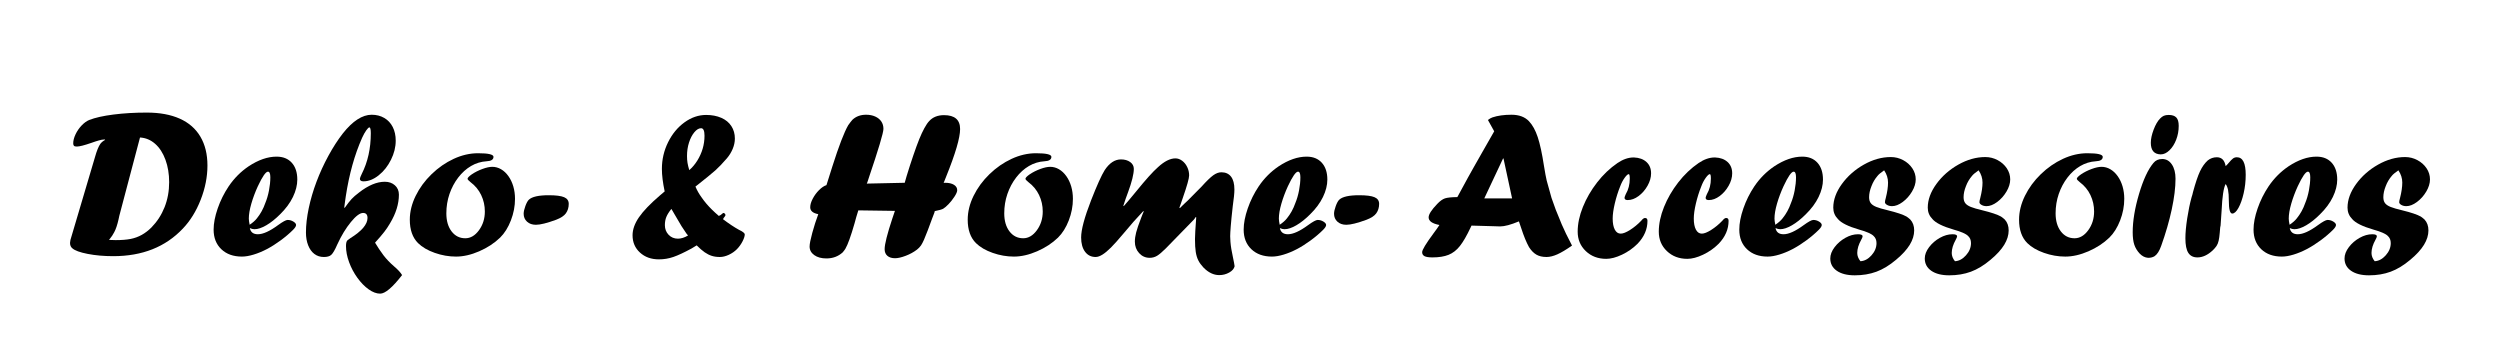
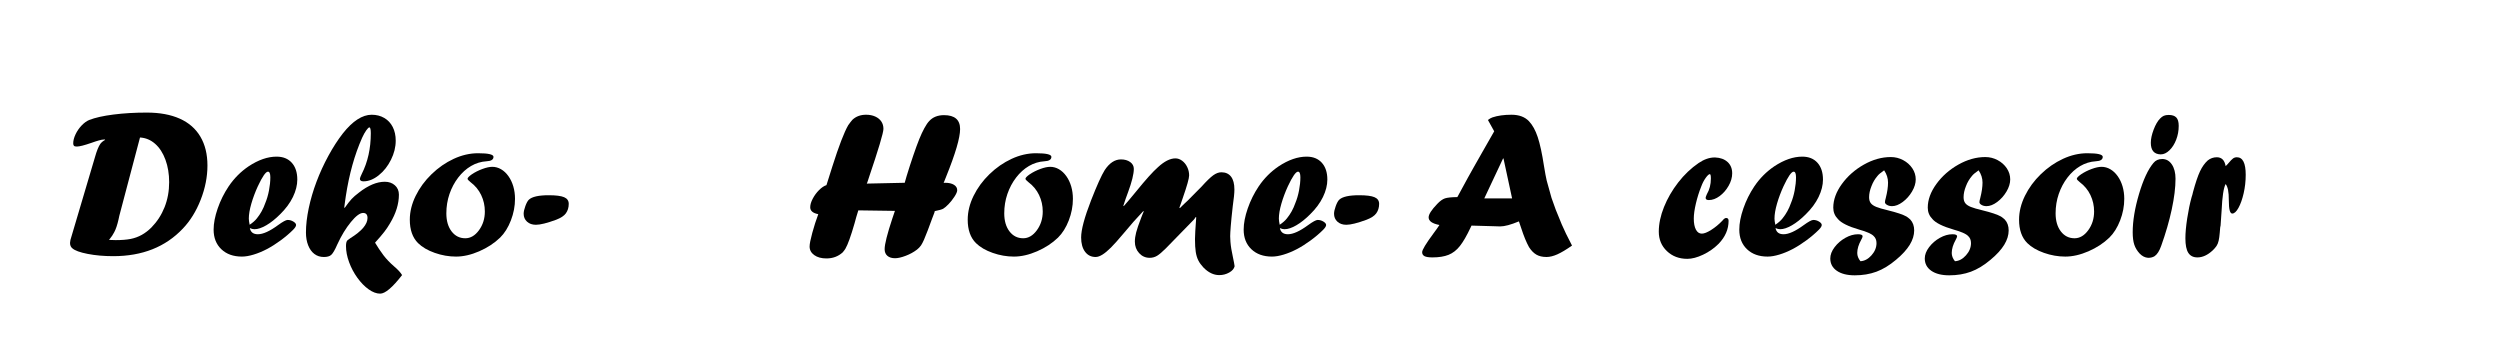
<svg xmlns="http://www.w3.org/2000/svg" width="100%" height="100%" viewBox="0 0 800 113" version="1.1" xml:space="preserve" style="fill-rule:evenodd;clip-rule:evenodd;stroke-linejoin:round;stroke-miterlimit:2;">
  <path d="M44.801,43.997l-6.614,25.033c-0.044,0.154 -0.132,0.56 -0.263,1.219c-0.396,1.735 -0.846,3.074 -1.351,4.018c-0.351,0.725 -0.911,1.559 -1.68,2.504c0.637,0.044 1.351,0.066 2.141,0.066c1.911,-0 3.503,-0.127 4.776,-0.379c1.274,-0.253 2.46,-0.686 3.558,-1.301c1.097,-0.615 2.129,-1.406 3.095,-2.372c1.823,-1.866 3.223,-4.029 4.2,-6.489c0.977,-2.459 1.466,-5.127 1.466,-8.004c-0,-2.635 -0.396,-5.028 -1.187,-7.18c-0.791,-2.152 -1.889,-3.849 -3.296,-5.089c-1.406,-1.241 -3.021,-1.916 -4.845,-2.026Zm-22.26,32.774l7.839,-26.45c0.571,-2.042 1.153,-3.48 1.746,-4.315c0.373,-0.483 0.867,-0.889 1.482,-1.219l0,-0.131l-0.461,-0c-0.637,-0 -1.965,0.362 -3.986,1.087c-2.217,0.768 -3.744,1.152 -4.578,1.152c-0.439,0 -0.741,-0.076 -0.906,-0.23c-0.164,-0.154 -0.247,-0.417 -0.247,-0.791c0,-0.878 0.247,-1.839 0.741,-2.882c0.494,-1.043 1.137,-1.982 1.927,-2.816c0.791,-0.834 1.603,-1.427 2.438,-1.779c1.91,-0.746 4.501,-1.328 7.773,-1.745c3.272,-0.418 6.829,-0.626 10.672,-0.626c4.129,-0 7.642,0.647 10.541,1.943c2.898,1.296 5.1,3.217 6.604,5.764c1.504,2.548 2.256,5.622 2.256,9.223c0,3.623 -0.719,7.274 -2.157,10.952c-1.439,3.678 -3.344,6.758 -5.715,9.239c-5.556,5.885 -12.978,8.828 -22.267,8.828c-2.986,-0 -5.715,-0.242 -8.185,-0.725c-2.47,-0.483 -4.101,-1.076 -4.891,-1.778c-0.505,-0.396 -0.758,-0.978 -0.758,-1.746c0,-0.198 0.044,-0.516 0.132,-0.955Z" style="fill-rule:nonzero;" />
  <path d="M79.887,71.929c1.01,-0.681 1.779,-1.362 2.306,-2.042c1.163,-1.428 2.064,-3.064 2.7,-4.908c0.506,-1.208 0.901,-2.559 1.186,-4.052c0.286,-1.493 0.428,-2.887 0.428,-4.183c0,-1.208 -0.252,-1.812 -0.757,-1.812c-0.703,0 -1.779,1.549 -3.228,4.645c-0.856,1.866 -1.554,3.727 -2.092,5.583c-0.538,1.855 -0.807,3.453 -0.807,4.792c0,0.462 0.088,1.12 0.264,1.977Zm0.066,1.054c0.241,1.317 1.098,1.976 2.569,1.976c1.647,0 3.788,-0.966 6.423,-2.899c1.537,-1.119 2.569,-1.679 3.096,-1.679c0.659,-0 1.274,0.175 1.845,0.527c0.571,0.351 0.856,0.713 0.856,1.087c0,0.395 -0.318,0.911 -0.955,1.548c-1.164,1.164 -2.503,2.3 -4.019,3.409c-1.515,1.109 -2.975,2.031 -4.38,2.767c-1.406,0.735 -2.811,1.317 -4.217,1.745c-1.405,0.429 -2.657,0.643 -3.755,0.643c-2.744,-0 -4.94,-0.785 -6.587,-2.355c-1.647,-1.57 -2.471,-3.662 -2.471,-6.275c0,-1.998 0.434,-4.255 1.301,-6.769c0.868,-2.514 2.037,-4.869 3.508,-7.065c1.735,-2.57 3.865,-4.711 6.39,-6.423c3.119,-2.065 6.105,-3.097 8.96,-3.097c2.064,0 3.683,0.654 4.858,1.96c1.175,1.307 1.762,3.102 1.762,5.386c0,1.778 -0.466,3.634 -1.4,5.566c-0.933,1.933 -2.311,3.788 -4.133,5.567c-1.494,1.493 -2.959,2.657 -4.398,3.491c-1.438,0.835 -2.695,1.252 -3.771,1.252c-0.483,0 -0.977,-0.121 -1.482,-0.362Z" style="fill-rule:nonzero;" />
  <path d="M128.669,88.025c-3.074,3.96 -5.413,5.94 -7.016,5.94c-1.164,-0 -2.388,-0.456 -3.673,-1.367c-1.284,-0.912 -2.487,-2.141 -3.607,-3.689c-1.119,-1.549 -2.009,-3.223 -2.668,-5.024c-0.658,-1.8 -0.988,-3.513 -0.988,-5.138c0,-0.922 0.154,-1.537 0.461,-1.845c0.132,-0.131 0.429,-0.351 0.89,-0.658c3.689,-2.284 5.533,-4.447 5.533,-6.489c0,-1.076 -0.472,-1.614 -1.416,-1.614c-1.01,-0 -2.311,0.971 -3.903,2.915c-1.592,1.943 -3.036,4.32 -4.332,7.131c-0.768,1.779 -1.427,2.91 -1.976,3.393c-0.505,0.439 -1.284,0.658 -2.338,0.658c-1.164,0 -2.174,-0.323 -3.031,-0.971c-0.856,-0.648 -1.52,-1.57 -1.993,-2.767c-0.472,-1.197 -0.708,-2.564 -0.708,-4.101c0,-2.371 0.297,-4.963 0.89,-7.773c0.592,-2.811 1.421,-5.633 2.486,-8.466c1.065,-2.832 2.334,-5.599 3.805,-8.3c1.471,-2.701 3.008,-5.084 4.611,-7.148c3.162,-3.996 6.248,-5.995 9.256,-5.995c1.493,0 2.827,0.341 4.002,1.022c1.175,0.68 2.081,1.646 2.717,2.898c0.637,1.252 0.956,2.712 0.956,4.381c-0,2.042 -0.505,4.079 -1.516,6.11c-1.01,2.031 -2.322,3.689 -3.936,4.974c-1.614,1.284 -3.233,1.927 -4.858,1.927c-0.769,-0 -1.153,-0.275 -1.153,-0.824c0,-0.219 0.198,-0.735 0.593,-1.548c1.932,-3.821 2.898,-8.158 2.898,-13.011c0,-1.251 -0.153,-1.877 -0.461,-1.877c-0.219,-0 -0.554,0.318 -1.004,0.955c-0.45,0.637 -0.884,1.416 -1.301,2.339c-2.416,5.424 -4.162,11.671 -5.238,18.742c-0.065,0.373 -0.137,0.867 -0.214,1.482c-0.077,0.615 -0.17,1.318 -0.28,2.108l0.132,0.132c0.9,-1.274 1.642,-2.224 2.223,-2.849c0.582,-0.626 1.356,-1.301 2.323,-2.026c2.964,-2.328 5.731,-3.492 8.3,-3.492c1.318,0 2.399,0.385 3.245,1.153c0.845,0.768 1.268,1.756 1.268,2.964c-0,2.963 -0.943,6.015 -2.83,9.154c-0.527,0.922 -1.135,1.833 -1.826,2.733c-0.691,0.9 -1.684,2.063 -2.978,3.49c0.792,1.338 1.694,2.687 2.707,4.047c0.902,1.184 2.035,2.368 3.4,3.552c1.176,0.99 2.025,1.914 2.548,2.772Z" style="fill-rule:nonzero;" />
  <path d="M153.01,49.036c3.272,0 4.908,0.385 4.908,1.153c0,0.879 -0.735,1.351 -2.207,1.417c-1.778,0.109 -3.436,0.614 -4.973,1.515c-1.538,0.9 -2.904,2.13 -4.101,3.689c-1.197,1.559 -2.13,3.316 -2.8,5.27c-0.67,1.954 -1.005,4.019 -1.005,6.193c0,2.393 0.56,4.32 1.68,5.78c1.12,1.461 2.58,2.191 4.381,2.191c1.669,-0 3.129,-0.857 4.381,-2.57c1.252,-1.712 1.877,-3.711 1.877,-5.994c0,-1.867 -0.389,-3.618 -1.169,-5.254c-0.779,-1.636 -1.916,-3.014 -3.409,-4.134c-0.637,-0.505 -0.955,-0.867 -0.955,-1.087c-0,-0.307 0.45,-0.779 1.35,-1.416c1.01,-0.681 2.141,-1.252 3.393,-1.713c1.252,-0.461 2.306,-0.692 3.162,-0.692c0.988,0 1.927,0.258 2.816,0.774c0.89,0.516 1.675,1.252 2.355,2.207c0.681,0.955 1.203,2.053 1.565,3.294c0.362,1.241 0.543,2.564 0.543,3.969c0,2.328 -0.439,4.628 -1.317,6.901c-0.879,2.273 -2.031,4.112 -3.459,5.517c-1.844,1.779 -4.068,3.233 -6.67,4.364c-2.602,1.131 -5.078,1.697 -7.427,1.697c-2.284,-0 -4.551,-0.396 -6.802,-1.186c-2.251,-0.791 -4.035,-1.834 -5.353,-3.129c-1.756,-1.757 -2.635,-4.249 -2.635,-7.477c0,-2.548 0.626,-5.095 1.878,-7.642c1.251,-2.547 2.948,-4.858 5.089,-6.934c2.141,-2.075 4.501,-3.711 7.081,-4.907c2.581,-1.197 5.188,-1.796 7.823,-1.796Z" style="fill-rule:nonzero;" />
  <path d="M171.489,71.929c-1.164,-0 -2.108,-0.33 -2.833,-0.988c-0.724,-0.659 -1.087,-1.505 -1.087,-2.537c0,-0.637 0.181,-1.455 0.544,-2.454c0.362,-0.999 0.741,-1.685 1.136,-2.058c1.01,-0.945 3.129,-1.417 6.357,-1.417c2.284,0 3.92,0.209 4.908,0.626c0.988,0.417 1.482,1.131 1.482,2.141c0,1.164 -0.307,2.174 -0.922,3.031c-0.571,0.79 -1.603,1.471 -3.096,2.042c-2.921,1.076 -5.084,1.614 -6.489,1.614Z" style="fill-rule:nonzero;" />
-   <path d="M220.567,54.438c0.967,-0.834 1.823,-1.85 2.57,-3.046c0.746,-1.197 1.317,-2.465 1.712,-3.805c0.396,-1.339 0.593,-2.723 0.593,-4.15c0,-1.603 -0.362,-2.405 -1.087,-2.405c-0.724,0 -1.444,0.429 -2.157,1.285c-0.714,0.856 -1.285,1.954 -1.713,3.294c-0.428,1.339 -0.642,2.778 -0.642,4.315c-0,0.812 0.055,1.548 0.164,2.207c0.11,0.658 0.297,1.427 0.56,2.305Zm-5.731,12.418c-0.769,0.966 -1.307,1.828 -1.614,2.586c-0.307,0.757 -0.461,1.63 -0.461,2.618c-0,1.208 0.395,2.229 1.186,3.064c0.79,0.834 1.789,1.251 2.997,1.251c1.01,0 2.086,-0.34 3.228,-1.021c-0.373,-0.417 -0.648,-0.779 -0.823,-1.087c-0.418,-0.571 -0.835,-1.196 -1.252,-1.877c-0.417,-0.681 -1.186,-1.987 -2.306,-3.92c-0.241,-0.417 -0.422,-0.73 -0.543,-0.939c-0.121,-0.208 -0.258,-0.433 -0.412,-0.675Zm8.103,11.66l-1.68,1.022c-2.35,1.273 -4.271,2.168 -5.764,2.684c-1.493,0.516 -3.042,0.774 -4.645,0.774c-2.459,0 -4.479,-0.725 -6.06,-2.174c-1.581,-1.449 -2.372,-3.294 -2.372,-5.534c0,-1.844 0.681,-3.76 2.042,-5.747c1.362,-1.988 3.602,-4.321 6.72,-7l1.515,-1.284c-0.593,-2.789 -0.889,-5.194 -0.889,-7.214c-0,-3.008 0.658,-5.847 1.976,-8.515c1.318,-2.668 3.069,-4.792 5.254,-6.373c2.185,-1.581 4.496,-2.372 6.933,-2.372c1.823,0 3.437,0.308 4.842,0.923c1.406,0.614 2.482,1.498 3.228,2.651c0.747,1.153 1.12,2.476 1.12,3.969c0,1.098 -0.23,2.202 -0.692,3.311c-0.461,1.108 -1.087,2.124 -1.877,3.046c-1.384,1.603 -2.602,2.877 -3.656,3.821c-1.054,0.944 -3.184,2.679 -6.39,5.205c0.505,1.207 1.152,2.349 1.943,3.425c0.461,0.681 0.999,1.384 1.614,2.108c1.032,1.208 2.339,2.493 3.92,3.854c0.351,-0.11 0.713,-0.34 1.087,-0.692c0.175,-0.175 0.307,-0.263 0.395,-0.263c0.198,-0 0.373,0.11 0.527,0.329c0.088,0.176 0.132,0.286 0.132,0.33c-0,0.131 -0.11,0.34 -0.33,0.625c-0.197,0.198 -0.351,0.44 -0.461,0.725c1.889,1.427 3.59,2.558 5.106,3.393c1.229,0.571 1.844,1.065 1.844,1.482c0,0.549 -0.236,1.285 -0.708,2.207c-0.472,0.922 -1.07,1.757 -1.795,2.503c-0.747,0.747 -1.62,1.351 -2.619,1.812c-0.999,0.461 -1.949,0.691 -2.849,0.691c-0.966,0 -1.828,-0.12 -2.586,-0.362c-0.757,-0.241 -1.509,-0.62 -2.256,-1.136c-0.747,-0.516 -1.603,-1.257 -2.569,-2.224Z" style="fill-rule:nonzero;" />
  <path d="M274.662,67.317l-0.664,2.173c-0.11,0.483 -0.287,1.131 -0.531,1.943c-1.195,4.149 -2.176,6.871 -2.944,8.168c-0.154,0.264 -0.439,0.648 -0.856,1.154c-1.425,1.296 -3.158,1.945 -5.198,1.945c-1.624,-0 -2.929,-0.357 -3.916,-1.071c-0.987,-0.714 -1.481,-1.63 -1.481,-2.75c0,-0.813 0.287,-2.267 0.859,-4.364c0.573,-2.096 1.211,-4.089 1.916,-5.977c-1.718,-0.329 -2.577,-1.065 -2.577,-2.208c0,-0.813 0.269,-1.73 0.806,-2.751c0.537,-1.022 1.211,-1.939 2.022,-2.752c0.812,-0.813 1.601,-1.341 2.368,-1.582c0.33,-0.944 0.957,-2.931 1.882,-5.961c2.087,-6.565 3.779,-10.967 5.076,-13.207c0.527,-0.746 0.978,-1.328 1.351,-1.746c1.143,-1.076 2.604,-1.614 4.384,-1.614c1.099,0 2.071,0.193 2.917,0.577c0.846,0.385 1.494,0.912 1.945,1.582c0.45,0.67 0.676,1.455 0.676,2.356c-0,1.252 -1.571,6.51 -4.711,15.776c-0.044,0.153 -0.115,0.378 -0.214,0.675c-0.099,0.296 -0.192,0.565 -0.28,0.807l-0.132,0.263l12.148,-0.263l0.593,-2.075c0.68,-2.24 1.394,-4.453 2.141,-6.637c0.746,-2.185 1.388,-3.942 1.926,-5.271c0.538,-1.328 1.083,-2.497 1.635,-3.508c0.551,-1.01 1.07,-1.767 1.555,-2.272c1.147,-1.252 2.725,-1.878 4.733,-1.878c3.427,0 5.141,1.482 5.141,4.447c0,2.789 -1.493,7.876 -4.479,15.263c-0.442,1.091 -0.707,1.756 -0.795,1.997c0.087,-0.022 0.163,-0.039 0.229,-0.05c0.065,-0.011 0.141,-0.016 0.228,-0.016c1.199,-0 2.147,0.214 2.845,0.643c0.698,0.429 1.046,1.006 1.046,1.731c0,0.484 -0.295,1.176 -0.885,2.078c-0.59,0.901 -1.219,1.698 -1.886,2.391c-0.667,0.692 -1.241,1.181 -1.722,1.467c-0.459,0.242 -1.355,0.495 -2.689,0.759l-0.132,0.527c-0.154,0.329 -0.385,0.932 -0.694,1.81c-0.462,1.273 -0.936,2.552 -1.421,3.836c-0.484,1.284 -0.886,2.282 -1.205,2.995c-0.319,0.713 -0.632,1.311 -0.94,1.794c-0.374,0.526 -0.803,0.976 -1.287,1.349c-1.056,0.811 -2.266,1.475 -3.63,1.99c-1.363,0.516 -2.496,0.774 -3.398,0.774c-1.034,-0 -1.848,-0.253 -2.441,-0.758c-0.594,-0.505 -0.891,-1.219 -0.891,-2.141c-0,-1.581 0.825,-4.864 2.476,-9.848c0.391,-1.098 0.662,-1.9 0.814,-2.405l-11.713,-0.165Z" style="fill-rule:nonzero;" />
  <path d="M331.537,49.036c3.272,0 4.908,0.385 4.908,1.153c0,0.879 -0.736,1.351 -2.207,1.417c-1.778,0.109 -3.436,0.614 -4.974,1.515c-1.537,0.9 -2.904,2.13 -4.1,3.689c-1.197,1.559 -2.13,3.316 -2.8,5.27c-0.67,1.954 -1.005,4.019 -1.005,6.193c0,2.393 0.56,4.32 1.68,5.78c1.12,1.461 2.58,2.191 4.381,2.191c1.669,-0 3.129,-0.857 4.381,-2.57c1.251,-1.712 1.877,-3.711 1.877,-5.994c0,-1.867 -0.39,-3.618 -1.169,-5.254c-0.78,-1.636 -1.916,-3.014 -3.409,-4.134c-0.637,-0.505 -0.955,-0.867 -0.955,-1.087c-0,-0.307 0.45,-0.779 1.35,-1.416c1.01,-0.681 2.141,-1.252 3.393,-1.713c1.251,-0.461 2.305,-0.692 3.162,-0.692c0.988,0 1.927,0.258 2.816,0.774c0.889,0.516 1.674,1.252 2.355,2.207c0.681,0.955 1.202,2.053 1.565,3.294c0.362,1.241 0.543,2.564 0.543,3.969c0,2.328 -0.439,4.628 -1.317,6.901c-0.879,2.273 -2.032,4.112 -3.459,5.517c-1.844,1.779 -4.068,3.233 -6.67,4.364c-2.602,1.131 -5.078,1.697 -7.428,1.697c-2.283,-0 -4.551,-0.396 -6.801,-1.186c-2.251,-0.791 -4.035,-1.834 -5.353,-3.129c-1.757,-1.757 -2.635,-4.249 -2.635,-7.477c0,-2.548 0.626,-5.095 1.878,-7.642c1.251,-2.547 2.948,-4.858 5.089,-6.934c2.141,-2.075 4.501,-3.711 7.081,-4.907c2.581,-1.197 5.188,-1.796 7.823,-1.796Z" style="fill-rule:nonzero;" />
  <path d="M382.065,70.249l-8.992,9.223c-1.164,1.163 -2.103,1.959 -2.816,2.388c-0.714,0.428 -1.499,0.642 -2.356,0.642c-1.339,-0 -2.465,-0.5 -3.376,-1.499c-0.911,-0.999 -1.367,-2.223 -1.367,-3.672c0,-0.901 0.137,-1.883 0.412,-2.948c0.274,-1.065 0.818,-2.652 1.63,-4.76c0.154,-0.439 0.302,-0.818 0.445,-1.136c0.143,-0.319 0.258,-0.588 0.346,-0.807l-0.132,-0.132c-2.13,2.24 -4.216,4.6 -6.258,7.082c-1.713,2.042 -3.074,3.568 -4.084,4.578c-1.011,1.01 -1.922,1.768 -2.734,2.273c-0.813,0.505 -1.538,0.757 -2.174,0.757c-1.428,0 -2.559,-0.559 -3.393,-1.679c-0.834,-1.12 -1.252,-2.646 -1.252,-4.579c0,-2.437 1.054,-6.379 3.162,-11.825c1.889,-4.831 3.349,-8.07 4.38,-9.717c1.514,-2.283 3.248,-3.425 5.201,-3.425c1.186,-0 2.168,0.28 2.947,0.839c0.779,0.56 1.168,1.29 1.168,2.19c0,1.646 -0.623,4.159 -1.87,7.538c-0.481,1.251 -0.973,2.666 -1.476,4.246l0.132,0.132c0.811,-0.9 2.117,-2.447 3.916,-4.642c3.094,-3.818 5.432,-6.419 7.014,-7.801c2.042,-1.888 3.909,-2.832 5.601,-2.832c0.747,0 1.46,0.253 2.141,0.758c0.681,0.505 1.225,1.181 1.631,2.026c0.407,0.846 0.61,1.73 0.61,2.652c-0,0.945 -0.678,3.362 -2.035,7.25c-0.284,0.813 -0.503,1.45 -0.656,1.912c-0.153,0.461 -0.295,0.857 -0.427,1.186l0.164,0.132c0.307,-0.308 0.582,-0.582 0.823,-0.824c0.241,-0.242 0.51,-0.5 0.805,-0.774c0.296,-0.275 0.576,-0.533 0.839,-0.775c0.592,-0.572 2.083,-2.077 4.473,-4.516c1.578,-1.758 2.817,-2.96 3.717,-3.608c0.901,-0.648 1.768,-0.972 2.603,-0.972c1.361,0 2.399,0.467 3.112,1.4c0.714,0.933 1.071,2.311 1.071,4.134c-0,1.12 -0.176,2.887 -0.527,5.303c-0.308,2.723 -0.522,4.858 -0.643,6.406c-0.12,1.548 -0.181,2.63 -0.181,3.245c0,0.461 0.028,1.048 0.083,1.762c0.055,0.714 0.148,1.477 0.28,2.289c0.131,0.813 0.307,1.713 0.527,2.701c0.263,1.208 0.439,2.152 0.527,2.833c-0.176,0.79 -0.752,1.46 -1.73,2.009c-0.977,0.549 -2.036,0.824 -3.178,0.824c-1.801,-0 -3.492,-0.813 -5.073,-2.438c-0.702,-0.746 -1.246,-1.499 -1.63,-2.256c-0.384,-0.758 -0.659,-1.658 -0.824,-2.701c-0.164,-1.043 -0.247,-2.421 -0.247,-4.134c0,-1.12 0.132,-3.436 0.396,-6.95l-0.132,-0.132l-0.593,0.824Z" style="fill-rule:nonzero;" />
  <path d="M409.503,71.929c1.01,-0.681 1.778,-1.362 2.305,-2.042c1.164,-1.428 2.065,-3.064 2.701,-4.908c0.505,-1.208 0.901,-2.559 1.186,-4.052c0.286,-1.493 0.428,-2.887 0.428,-4.183c0,-1.208 -0.252,-1.812 -0.757,-1.812c-0.703,0 -1.779,1.549 -3.228,4.645c-0.857,1.866 -1.554,3.727 -2.092,5.583c-0.538,1.855 -0.807,3.453 -0.807,4.792c0,0.462 0.088,1.12 0.264,1.977Zm0.066,1.054c0.241,1.317 1.098,1.976 2.569,1.976c1.647,0 3.788,-0.966 6.423,-2.899c1.537,-1.119 2.569,-1.679 3.096,-1.679c0.659,-0 1.274,0.175 1.845,0.527c0.571,0.351 0.856,0.713 0.856,1.087c0,0.395 -0.318,0.911 -0.955,1.548c-1.164,1.164 -2.503,2.3 -4.019,3.409c-1.515,1.109 -2.975,2.031 -4.38,2.767c-1.406,0.735 -2.811,1.317 -4.217,1.745c-1.405,0.429 -2.657,0.643 -3.755,0.643c-2.745,-0 -4.94,-0.785 -6.587,-2.355c-1.647,-1.57 -2.471,-3.662 -2.471,-6.275c0,-1.998 0.434,-4.255 1.301,-6.769c0.868,-2.514 2.037,-4.869 3.508,-7.065c1.735,-2.57 3.865,-4.711 6.39,-6.423c3.119,-2.065 6.105,-3.097 8.96,-3.097c2.064,0 3.683,0.654 4.858,1.96c1.175,1.307 1.762,3.102 1.762,5.386c0,1.778 -0.466,3.634 -1.4,5.566c-0.933,1.933 -2.311,3.788 -4.133,5.567c-1.494,1.493 -2.959,2.657 -4.398,3.491c-1.438,0.835 -2.695,1.252 -3.771,1.252c-0.483,0 -0.977,-0.121 -1.482,-0.362Z" style="fill-rule:nonzero;" />
  <path d="M430.814,71.929c-1.164,-0 -2.108,-0.33 -2.833,-0.988c-0.724,-0.659 -1.087,-1.505 -1.087,-2.537c0,-0.637 0.181,-1.455 0.544,-2.454c0.362,-0.999 0.741,-1.685 1.136,-2.058c1.01,-0.945 3.129,-1.417 6.357,-1.417c2.284,0 3.92,0.209 4.908,0.626c0.988,0.417 1.482,1.131 1.482,2.141c0,1.164 -0.307,2.174 -0.922,3.031c-0.571,0.79 -1.603,1.471 -3.096,2.042c-2.921,1.076 -5.084,1.614 -6.489,1.614Z" style="fill-rule:nonzero;" />
  <path d="M480.984,50.703l-6.015,12.793l8.902,0l-2.756,-12.793l-0.131,0Zm-2.837,-8.682l-2.01,-3.624c0.505,-0.395 0.977,-0.669 1.416,-0.823c1.69,-0.571 3.731,-0.857 6.123,-0.857c2.415,0 4.28,0.692 5.597,2.076c1.141,1.208 2.074,2.899 2.798,5.074c0.725,2.174 1.395,5.27 2.011,9.288c0.33,2.042 0.616,3.579 0.858,4.611c0.77,2.876 1.282,4.715 1.534,5.517c0.253,0.801 0.71,2.08 1.37,3.837c0.22,0.505 0.51,1.213 0.873,2.124c0.362,0.912 0.708,1.762 1.037,2.553c0.725,1.713 1.823,3.975 3.294,6.785c-1.844,1.296 -3.402,2.229 -4.676,2.8c-1.273,0.571 -2.436,0.856 -3.49,0.856c-1.295,0 -2.376,-0.252 -3.244,-0.757c-0.867,-0.505 -1.652,-1.307 -2.354,-2.405c-0.834,-1.493 -1.669,-3.525 -2.503,-6.094l-0.727,-2.141c-2.578,1.077 -4.584,1.615 -6.016,1.615c-0.816,-0 -1.521,-0.022 -2.116,-0.066c-0.507,-0.044 -2.854,-0.11 -7.041,-0.198l-0.304,0.646c-1.212,2.578 -2.345,4.536 -3.399,5.876c-1.054,1.339 -2.268,2.284 -3.64,2.833c-1.372,0.549 -3.09,0.823 -5.154,0.823c-1.186,0 -2.032,-0.132 -2.537,-0.395c-0.505,-0.264 -0.757,-0.692 -0.757,-1.285c-0,-0.724 1.207,-2.723 3.623,-5.994c0.856,-1.142 1.493,-2.043 1.91,-2.701c-2.305,-0.44 -3.458,-1.252 -3.458,-2.438c-0,-0.966 0.922,-2.404 2.767,-4.315c0.878,-0.922 1.696,-1.51 2.454,-1.762c0.757,-0.253 2.08,-0.39 3.969,-0.412c1.756,-3.228 2.876,-5.286 3.359,-6.176c0.484,-0.889 1.109,-2.009 1.878,-3.359c0.768,-1.351 1.641,-2.888 2.619,-4.612c0.977,-1.724 2.289,-4.024 3.936,-6.9Z" style="fill-rule:nonzero;" />
-   <path d="M522.877,50.387c1.669,0.066 2.998,0.549 3.986,1.449c0.988,0.901 1.482,2.108 1.482,3.623c0,1.318 -0.379,2.646 -1.136,3.986c-0.758,1.339 -1.713,2.437 -2.866,3.294c-1.153,0.856 -2.311,1.284 -3.475,1.284c-0.681,0 -1.021,-0.241 -1.021,-0.724c-0,-0.176 0.132,-0.56 0.395,-1.153c0.857,-1.449 1.285,-3.118 1.285,-5.007c-0,-0.944 -0.11,-1.416 -0.33,-1.416c-0.307,-0 -0.746,0.395 -1.317,1.186c-0.571,0.79 -1.054,1.724 -1.449,2.8c-0.681,1.69 -1.247,3.491 -1.697,5.401c-0.45,1.911 -0.675,3.525 -0.675,4.842c-0,1.494 0.225,2.668 0.675,3.525c0.45,0.856 1.082,1.284 1.894,1.284c0.747,0 1.746,-0.395 2.998,-1.185c1.251,-0.791 2.437,-1.768 3.557,-2.932c0.461,-0.593 0.867,-0.889 1.219,-0.889c0.527,-0 0.79,0.296 0.79,0.889c0,2.701 -1.054,5.149 -3.162,7.345c-1.449,1.45 -3.113,2.619 -4.99,3.508c-1.878,0.89 -3.563,1.334 -5.056,1.334c-2.613,0 -4.787,-0.823 -6.522,-2.47c-1.735,-1.647 -2.602,-3.722 -2.602,-6.225c-0,-2.504 0.554,-5.133 1.663,-7.889c1.109,-2.756 2.624,-5.375 4.546,-7.856c1.921,-2.481 4.101,-4.557 6.538,-6.225c1.757,-1.186 3.47,-1.779 5.138,-1.779l0.132,-0Z" style="fill-rule:nonzero;" />
  <path d="M548.833,50.387c1.669,0.066 2.997,0.549 3.985,1.449c0.988,0.901 1.483,2.108 1.483,3.623c-0,1.318 -0.379,2.646 -1.137,3.986c-0.757,1.339 -1.713,2.437 -2.865,3.294c-1.153,0.856 -2.312,1.284 -3.475,1.284c-0.681,0 -1.022,-0.241 -1.022,-0.724c0,-0.176 0.132,-0.56 0.396,-1.153c0.856,-1.449 1.284,-3.118 1.284,-5.007c0,-0.944 -0.11,-1.416 -0.329,-1.416c-0.308,-0 -0.747,0.395 -1.318,1.186c-0.571,0.79 -1.054,1.724 -1.449,2.8c-0.681,1.69 -1.246,3.491 -1.696,5.401c-0.45,1.911 -0.676,3.525 -0.676,4.842c0,1.494 0.226,2.668 0.676,3.525c0.45,0.856 1.081,1.284 1.894,1.284c0.746,0 1.745,-0.395 2.997,-1.185c1.252,-0.791 2.438,-1.768 3.557,-2.932c0.462,-0.593 0.868,-0.889 1.219,-0.889c0.527,-0 0.791,0.296 0.791,0.889c-0,2.701 -1.054,5.149 -3.162,7.345c-1.45,1.45 -3.113,2.619 -4.991,3.508c-1.877,0.89 -3.562,1.334 -5.056,1.334c-2.613,0 -4.787,-0.823 -6.521,-2.47c-1.735,-1.647 -2.603,-3.722 -2.603,-6.225c0,-2.504 0.555,-5.133 1.664,-7.889c1.109,-2.756 2.624,-5.375 4.545,-7.856c1.922,-2.481 4.101,-4.557 6.539,-6.225c1.756,-1.186 3.469,-1.779 5.138,-1.779l0.132,-0Z" style="fill-rule:nonzero;" />
  <path d="M568.102,71.929c1.01,-0.681 1.778,-1.362 2.306,-2.042c1.163,-1.428 2.064,-3.064 2.7,-4.908c0.506,-1.208 0.901,-2.559 1.186,-4.052c0.286,-1.493 0.428,-2.887 0.428,-4.183c0,-1.208 -0.252,-1.812 -0.757,-1.812c-0.703,0 -1.779,1.549 -3.228,4.645c-0.857,1.866 -1.554,3.727 -2.092,5.583c-0.538,1.855 -0.807,3.453 -0.807,4.792c0,0.462 0.088,1.12 0.264,1.977Zm0.066,1.054c0.241,1.317 1.098,1.976 2.569,1.976c1.647,0 3.788,-0.966 6.423,-2.899c1.537,-1.119 2.569,-1.679 3.096,-1.679c0.659,-0 1.274,0.175 1.845,0.527c0.571,0.351 0.856,0.713 0.856,1.087c0,0.395 -0.318,0.911 -0.955,1.548c-1.164,1.164 -2.503,2.3 -4.019,3.409c-1.515,1.109 -2.975,2.031 -4.38,2.767c-1.406,0.735 -2.811,1.317 -4.217,1.745c-1.405,0.429 -2.657,0.643 -3.755,0.643c-2.744,-0 -4.94,-0.785 -6.587,-2.355c-1.647,-1.57 -2.471,-3.662 -2.471,-6.275c0,-1.998 0.434,-4.255 1.301,-6.769c0.868,-2.514 2.037,-4.869 3.508,-7.065c1.735,-2.57 3.865,-4.711 6.39,-6.423c3.119,-2.065 6.105,-3.097 8.96,-3.097c2.064,0 3.683,0.654 4.858,1.96c1.175,1.307 1.762,3.102 1.762,5.386c0,1.778 -0.466,3.634 -1.4,5.566c-0.933,1.933 -2.311,3.788 -4.133,5.567c-1.494,1.493 -2.959,2.657 -4.398,3.491c-1.438,0.835 -2.695,1.252 -3.771,1.252c-0.483,0 -0.977,-0.121 -1.482,-0.362Z" style="fill-rule:nonzero;" />
  <path d="M595.342,83.589c1.296,-0.066 2.476,-0.697 3.541,-1.894c1.065,-1.197 1.597,-2.498 1.597,-3.903c0,-0.966 -0.318,-1.735 -0.955,-2.306c-0.681,-0.681 -2.207,-1.35 -4.578,-2.009c-3.492,-1.01 -5.765,-2.141 -6.819,-3.393c-0.988,-1.01 -1.482,-2.218 -1.482,-3.623c0,-2.525 0.917,-5.051 2.751,-7.576c1.833,-2.525 4.177,-4.595 7.032,-6.209c2.855,-1.614 5.731,-2.421 8.63,-2.421c1.405,0 2.723,0.33 3.952,0.988c1.23,0.659 2.207,1.532 2.932,2.619c0.725,1.087 1.087,2.267 1.087,3.541c-0,1.251 -0.395,2.547 -1.186,3.887c-0.79,1.339 -1.784,2.453 -2.981,3.343c-1.197,0.889 -2.333,1.334 -3.409,1.334c-0.615,-0 -1.147,-0.132 -1.597,-0.395c-0.451,-0.264 -0.676,-0.549 -0.676,-0.857c0,-0.307 0.088,-0.757 0.264,-1.35c0.483,-1.889 0.725,-3.536 0.725,-4.941c-0,-1.384 -0.418,-2.69 -1.252,-3.92c-1.076,0.746 -1.779,1.338 -2.108,1.777c-0.835,0.965 -1.482,2.062 -1.944,3.291c-0.505,1.25 -0.757,2.434 -0.757,3.553c-0,0.79 0.182,1.42 0.545,1.892c0.364,0.472 0.957,0.872 1.78,1.202c0.824,0.33 2.07,0.693 3.738,1.089c2.789,0.682 4.753,1.341 5.895,1.978c0.263,0.154 0.669,0.473 1.218,0.956c0.834,0.9 1.251,2.065 1.251,3.493c-0,1.516 -0.472,3.048 -1.416,4.596c-0.945,1.549 -2.405,3.147 -4.381,4.795c-2.108,1.779 -4.205,3.053 -6.292,3.822c-2.086,0.769 -4.391,1.154 -6.917,1.154c-2.437,-0 -4.353,-0.484 -5.747,-1.45c-1.395,-0.966 -2.092,-2.284 -2.092,-3.952c-0,-1.186 0.461,-2.388 1.383,-3.607c0.923,-1.219 2.07,-2.213 3.442,-2.981c1.373,-0.769 2.718,-1.153 4.035,-1.153c0.989,0 1.483,0.22 1.483,0.659c-0,0.219 -0.143,0.582 -0.429,1.087c-0.856,1.537 -1.284,2.953 -1.284,4.249c-0,0.922 0.34,1.801 1.021,2.635Z" style="fill-rule:nonzero;" />
  <path d="M625.58,83.589c1.295,-0.066 2.475,-0.697 3.54,-1.894c1.065,-1.197 1.598,-2.498 1.598,-3.903c-0,-0.966 -0.318,-1.735 -0.955,-2.306c-0.681,-0.681 -2.207,-1.35 -4.579,-2.009c-3.491,-1.01 -5.764,-2.141 -6.818,-3.393c-0.988,-1.01 -1.482,-2.218 -1.482,-3.623c-0,-2.525 0.917,-5.051 2.75,-7.576c1.834,-2.525 4.178,-4.595 7.033,-6.209c2.854,-1.614 5.731,-2.421 8.629,-2.421c1.406,0 2.723,0.33 3.953,0.988c1.23,0.659 2.207,1.532 2.932,2.619c0.724,1.087 1.087,2.267 1.087,3.541c-0,1.251 -0.396,2.547 -1.186,3.887c-0.791,1.339 -1.784,2.453 -2.981,3.343c-1.197,0.889 -2.333,1.334 -3.409,1.334c-0.615,-0 -1.148,-0.132 -1.598,-0.395c-0.45,-0.264 -0.675,-0.549 -0.675,-0.857c-0,-0.307 0.088,-0.757 0.263,-1.35c0.484,-1.889 0.725,-3.536 0.725,-4.941c0,-1.384 -0.417,-2.69 -1.252,-3.92c-1.076,0.746 -1.778,1.338 -2.108,1.777c-0.834,0.965 -1.482,2.062 -1.943,3.291c-0.505,1.25 -0.758,2.434 -0.758,3.553c0,0.79 0.182,1.42 0.546,1.892c0.363,0.472 0.957,0.872 1.78,1.202c0.823,0.33 2.069,0.693 3.738,1.089c2.788,0.682 4.753,1.341 5.894,1.978c0.264,0.154 0.67,0.473 1.218,0.956c0.834,0.9 1.251,2.065 1.251,3.493c0,1.516 -0.472,3.048 -1.416,4.596c-0.944,1.549 -2.404,3.147 -4.381,4.795c-2.108,1.779 -4.205,3.053 -6.291,3.822c-2.086,0.769 -4.392,1.154 -6.917,1.154c-2.438,-0 -4.353,-0.484 -5.748,-1.45c-1.394,-0.966 -2.091,-2.284 -2.091,-3.952c-0,-1.186 0.461,-2.388 1.383,-3.607c0.922,-1.219 2.07,-2.213 3.442,-2.981c1.373,-0.769 2.717,-1.153 4.035,-1.153c0.988,0 1.482,0.22 1.482,0.659c0,0.219 -0.142,0.582 -0.428,1.087c-0.856,1.537 -1.285,2.953 -1.285,4.249c0,0.922 0.341,1.801 1.022,2.635Z" style="fill-rule:nonzero;" />
  <path d="M667.971,49.036c3.272,0 4.908,0.385 4.908,1.153c0,0.879 -0.735,1.351 -2.207,1.417c-1.778,0.109 -3.436,0.614 -4.973,1.515c-1.537,0.9 -2.904,2.13 -4.101,3.689c-1.197,1.559 -2.13,3.316 -2.8,5.27c-0.67,1.954 -1.005,4.019 -1.005,6.193c0,2.393 0.56,4.32 1.68,5.78c1.12,1.461 2.581,2.191 4.381,2.191c1.669,-0 3.129,-0.857 4.381,-2.57c1.252,-1.712 1.877,-3.711 1.877,-5.994c0,-1.867 -0.389,-3.618 -1.169,-5.254c-0.779,-1.636 -1.916,-3.014 -3.409,-4.134c-0.637,-0.505 -0.955,-0.867 -0.955,-1.087c-0,-0.307 0.45,-0.779 1.35,-1.416c1.01,-0.681 2.141,-1.252 3.393,-1.713c1.252,-0.461 2.306,-0.692 3.162,-0.692c0.988,0 1.927,0.258 2.816,0.774c0.89,0.516 1.675,1.252 2.355,2.207c0.681,0.955 1.203,2.053 1.565,3.294c0.362,1.241 0.543,2.564 0.543,3.969c0,2.328 -0.439,4.628 -1.317,6.901c-0.878,2.273 -2.031,4.112 -3.459,5.517c-1.844,1.779 -4.068,3.233 -6.67,4.364c-2.602,1.131 -5.078,1.697 -7.427,1.697c-2.284,-0 -4.551,-0.396 -6.802,-1.186c-2.251,-0.791 -4.035,-1.834 -5.353,-3.129c-1.756,-1.757 -2.635,-4.249 -2.635,-7.477c0,-2.548 0.626,-5.095 1.878,-7.642c1.251,-2.547 2.948,-4.858 5.089,-6.934c2.141,-2.075 4.501,-3.711 7.082,-4.907c2.58,-1.197 5.187,-1.796 7.822,-1.796Z" style="fill-rule:nonzero;" />
  <path d="M687.399,82.502c-0.987,-0.066 -1.886,-0.516 -2.697,-1.351c-0.812,-0.878 -1.388,-1.828 -1.728,-2.849c-0.34,-1.021 -0.51,-2.344 -0.51,-3.969c0,-3.623 0.676,-7.713 2.026,-12.269c1.351,-4.557 2.882,-7.856 4.595,-9.898c0.68,-0.857 1.624,-1.285 2.832,-1.285c1.273,-0 2.299,0.582 3.079,1.745c0.779,1.164 1.169,2.69 1.169,4.579c-0,2.788 -0.402,6.054 -1.205,9.798c-0.803,3.744 -1.931,7.635 -3.383,11.676c-0.57,1.626 -1.272,2.724 -2.105,3.295c-0.571,0.352 -1.24,0.528 -2.007,0.528l-0.066,-0Zm3.959,-33.103c-2.064,-0.066 -3.096,-1.307 -3.096,-3.722c-0,-1.208 0.302,-2.608 0.905,-4.2c0.604,-1.592 1.291,-2.772 2.059,-3.541c0.395,-0.417 0.796,-0.714 1.202,-0.889c0.407,-0.176 0.928,-0.264 1.565,-0.264c1.098,0 1.905,0.269 2.421,0.807c0.516,0.538 0.774,1.433 0.774,2.685c-0,1.559 -0.269,3.036 -0.807,4.43c-0.538,1.394 -1.257,2.525 -2.158,3.393c-0.9,0.867 -1.822,1.301 -2.766,1.301l-0.099,-0Z" style="fill-rule:nonzero;" />
  <path d="M710.594,72.126l-0.132,0.659c0,0.373 -0.044,0.911 -0.132,1.614c-0.087,1.076 -0.208,1.954 -0.362,2.635c-0.154,0.681 -0.384,1.246 -0.692,1.697c-0.307,0.45 -0.724,0.927 -1.251,1.432c-1.603,1.472 -3.217,2.207 -4.842,2.207c-1.318,0 -2.289,-0.483 -2.915,-1.449c-0.626,-0.966 -0.939,-2.525 -0.939,-4.677c-0,-1.713 0.192,-3.827 0.576,-6.341c0.385,-2.514 0.851,-4.771 1.4,-6.769l0.264,-0.856c-0,-0.132 0.066,-0.407 0.197,-0.824c0.813,-2.986 1.559,-5.199 2.24,-6.637c0.681,-1.438 1.504,-2.597 2.471,-3.475c0.856,-0.681 1.822,-1.021 2.898,-1.021c1.559,0 2.504,0.944 2.833,2.833c0.307,-0.264 0.604,-0.571 0.889,-0.923c0.637,-0.768 1.131,-1.279 1.482,-1.531c0.352,-0.253 0.758,-0.379 1.219,-0.379c1.889,0 2.833,1.867 2.833,5.6c-0,2.042 -0.22,4.018 -0.659,5.929c-0.439,1.91 -0.993,3.469 -1.663,4.677c-0.67,1.208 -1.334,1.811 -1.993,1.811c-0.725,0 -1.087,-1.372 -1.087,-4.117c0,-1.449 -0.082,-2.586 -0.247,-3.409c-0.165,-0.824 -0.423,-1.466 -0.774,-1.927c-0.659,1.23 -1.087,4.041 -1.285,8.432c-0.153,2.548 -0.263,4.151 -0.329,4.809Z" style="fill-rule:nonzero;" />
-   <path d="M732.663,71.929c1.01,-0.681 1.778,-1.362 2.305,-2.042c1.164,-1.428 2.065,-3.064 2.701,-4.908c0.505,-1.208 0.901,-2.559 1.186,-4.052c0.286,-1.493 0.428,-2.887 0.428,-4.183c0,-1.208 -0.252,-1.812 -0.757,-1.812c-0.703,0 -1.779,1.549 -3.228,4.645c-0.857,1.866 -1.554,3.727 -2.092,5.583c-0.538,1.855 -0.807,3.453 -0.807,4.792c0,0.462 0.088,1.12 0.264,1.977Zm0.066,1.054c0.241,1.317 1.098,1.976 2.569,1.976c1.647,0 3.788,-0.966 6.423,-2.899c1.537,-1.119 2.569,-1.679 3.096,-1.679c0.659,-0 1.274,0.175 1.845,0.527c0.571,0.351 0.856,0.713 0.856,1.087c0,0.395 -0.318,0.911 -0.955,1.548c-1.164,1.164 -2.504,2.3 -4.019,3.409c-1.515,1.109 -2.975,2.031 -4.381,2.767c-1.405,0.735 -2.81,1.317 -4.216,1.745c-1.405,0.429 -2.657,0.643 -3.755,0.643c-2.745,-0 -4.94,-0.785 -6.587,-2.355c-1.647,-1.57 -2.471,-3.662 -2.471,-6.275c0,-1.998 0.434,-4.255 1.301,-6.769c0.868,-2.514 2.037,-4.869 3.508,-7.065c1.735,-2.57 3.865,-4.711 6.39,-6.423c3.119,-2.065 6.105,-3.097 8.96,-3.097c2.064,0 3.683,0.654 4.858,1.96c1.175,1.307 1.762,3.102 1.762,5.386c0,1.778 -0.466,3.634 -1.4,5.566c-0.933,1.933 -2.311,3.788 -4.133,5.567c-1.494,1.493 -2.959,2.657 -4.398,3.491c-1.438,0.835 -2.695,1.252 -3.771,1.252c-0.483,0 -0.977,-0.121 -1.482,-0.362Z" style="fill-rule:nonzero;" />
-   <path d="M759.903,83.589c1.295,-0.066 2.476,-0.697 3.541,-1.894c1.065,-1.197 1.597,-2.498 1.597,-3.903c0,-0.966 -0.318,-1.735 -0.955,-2.306c-0.681,-0.681 -2.207,-1.35 -4.578,-2.009c-3.492,-1.01 -5.765,-2.141 -6.819,-3.393c-0.988,-1.01 -1.482,-2.218 -1.482,-3.623c0,-2.525 0.917,-5.051 2.751,-7.576c1.833,-2.525 4.177,-4.595 7.032,-6.209c2.855,-1.614 5.731,-2.421 8.63,-2.421c1.405,0 2.723,0.33 3.952,0.988c1.23,0.659 2.207,1.532 2.932,2.619c0.725,1.087 1.087,2.267 1.087,3.541c-0,1.251 -0.395,2.547 -1.186,3.887c-0.79,1.339 -1.784,2.453 -2.981,3.343c-1.197,0.889 -2.333,1.334 -3.409,1.334c-0.615,-0 -1.147,-0.132 -1.597,-0.395c-0.451,-0.264 -0.676,-0.549 -0.676,-0.857c0,-0.307 0.088,-0.757 0.264,-1.35c0.483,-1.889 0.724,-3.536 0.724,-4.941c0,-1.384 -0.417,-2.69 -1.251,-3.92c-1.076,0.746 -1.779,1.338 -2.108,1.777c-0.835,0.965 -1.483,2.062 -1.944,3.291c-0.505,1.25 -0.757,2.434 -0.757,3.553c-0,0.79 0.182,1.42 0.545,1.892c0.364,0.472 0.957,0.872 1.78,1.202c0.824,0.33 2.069,0.693 3.738,1.089c2.788,0.682 4.753,1.341 5.894,1.978c0.264,0.154 0.67,0.473 1.219,0.956c0.834,0.9 1.251,2.065 1.251,3.493c-0,1.516 -0.472,3.048 -1.417,4.596c-0.944,1.549 -2.404,3.147 -4.38,4.795c-2.108,1.779 -4.206,3.053 -6.292,3.822c-2.086,0.769 -4.391,1.154 -6.917,1.154c-2.437,-0 -4.353,-0.484 -5.747,-1.45c-1.395,-0.966 -2.092,-2.284 -2.092,-3.952c-0,-1.186 0.461,-2.388 1.383,-3.607c0.923,-1.219 2.07,-2.213 3.442,-2.981c1.373,-0.769 2.718,-1.153 4.035,-1.153c0.989,0 1.483,0.22 1.483,0.659c-0,0.219 -0.143,0.582 -0.429,1.087c-0.856,1.537 -1.284,2.953 -1.284,4.249c-0,0.922 0.34,1.801 1.021,2.635Z" style="fill-rule:nonzero;" />
</svg>